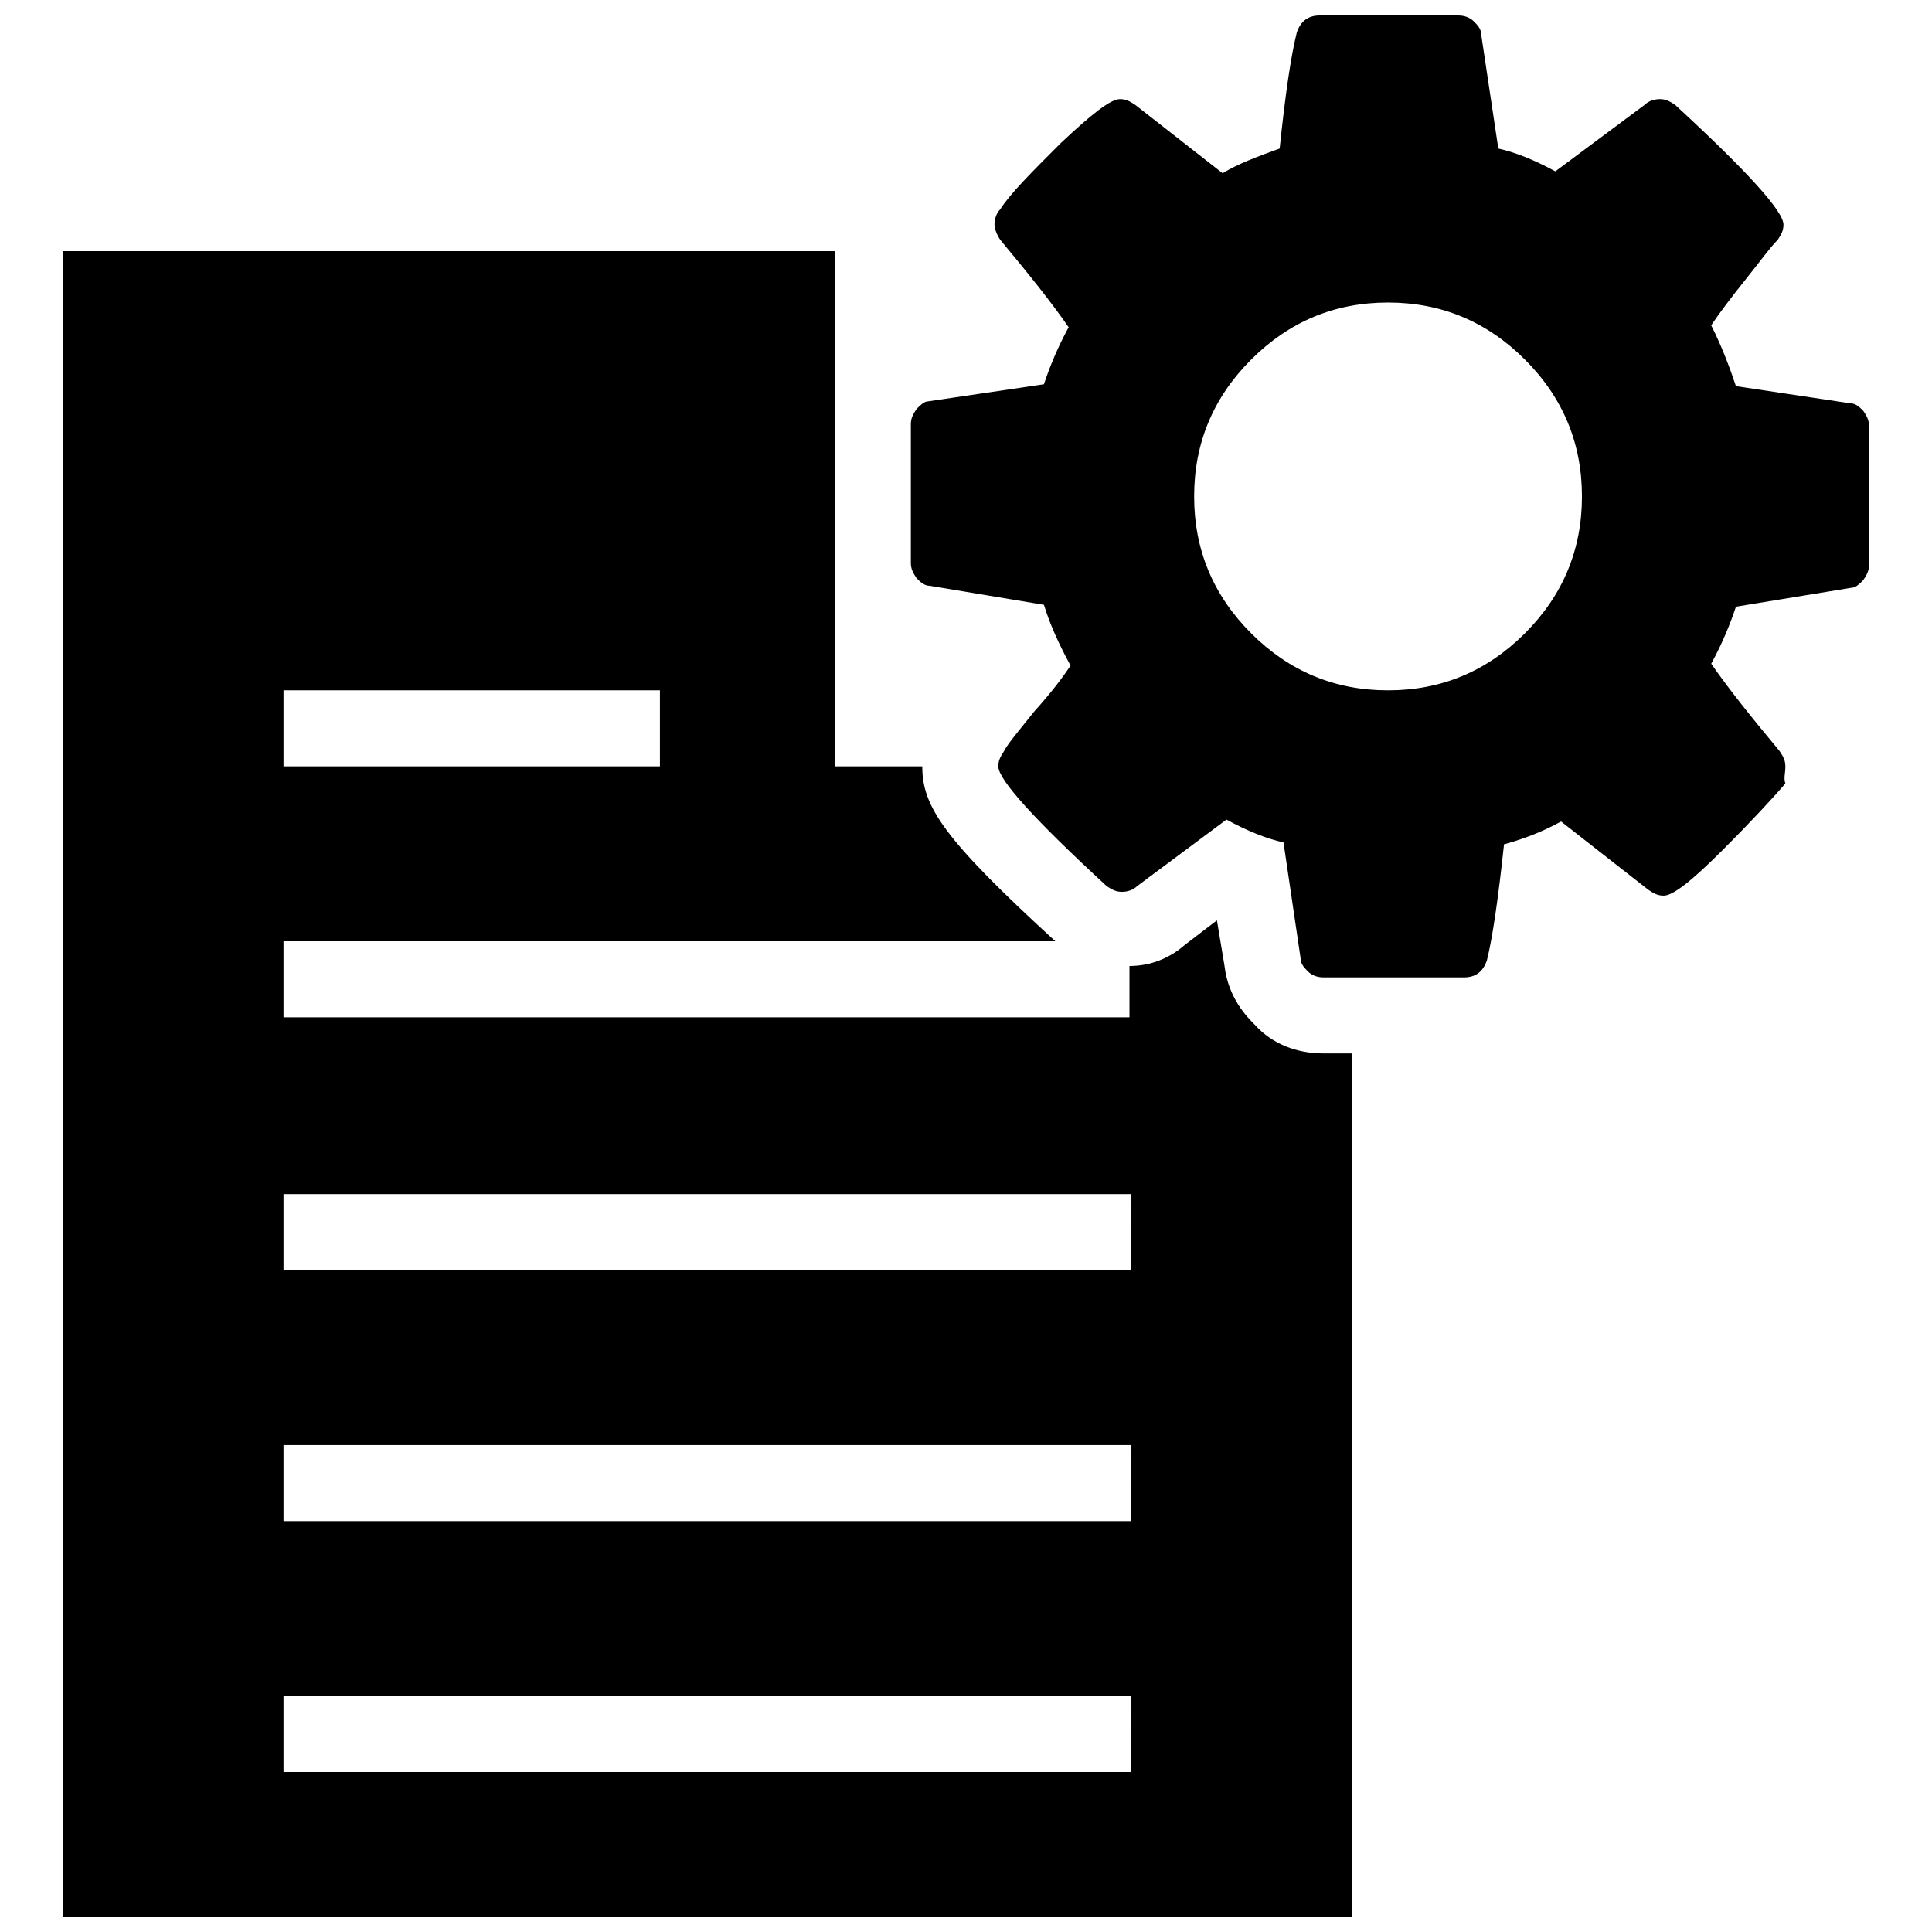
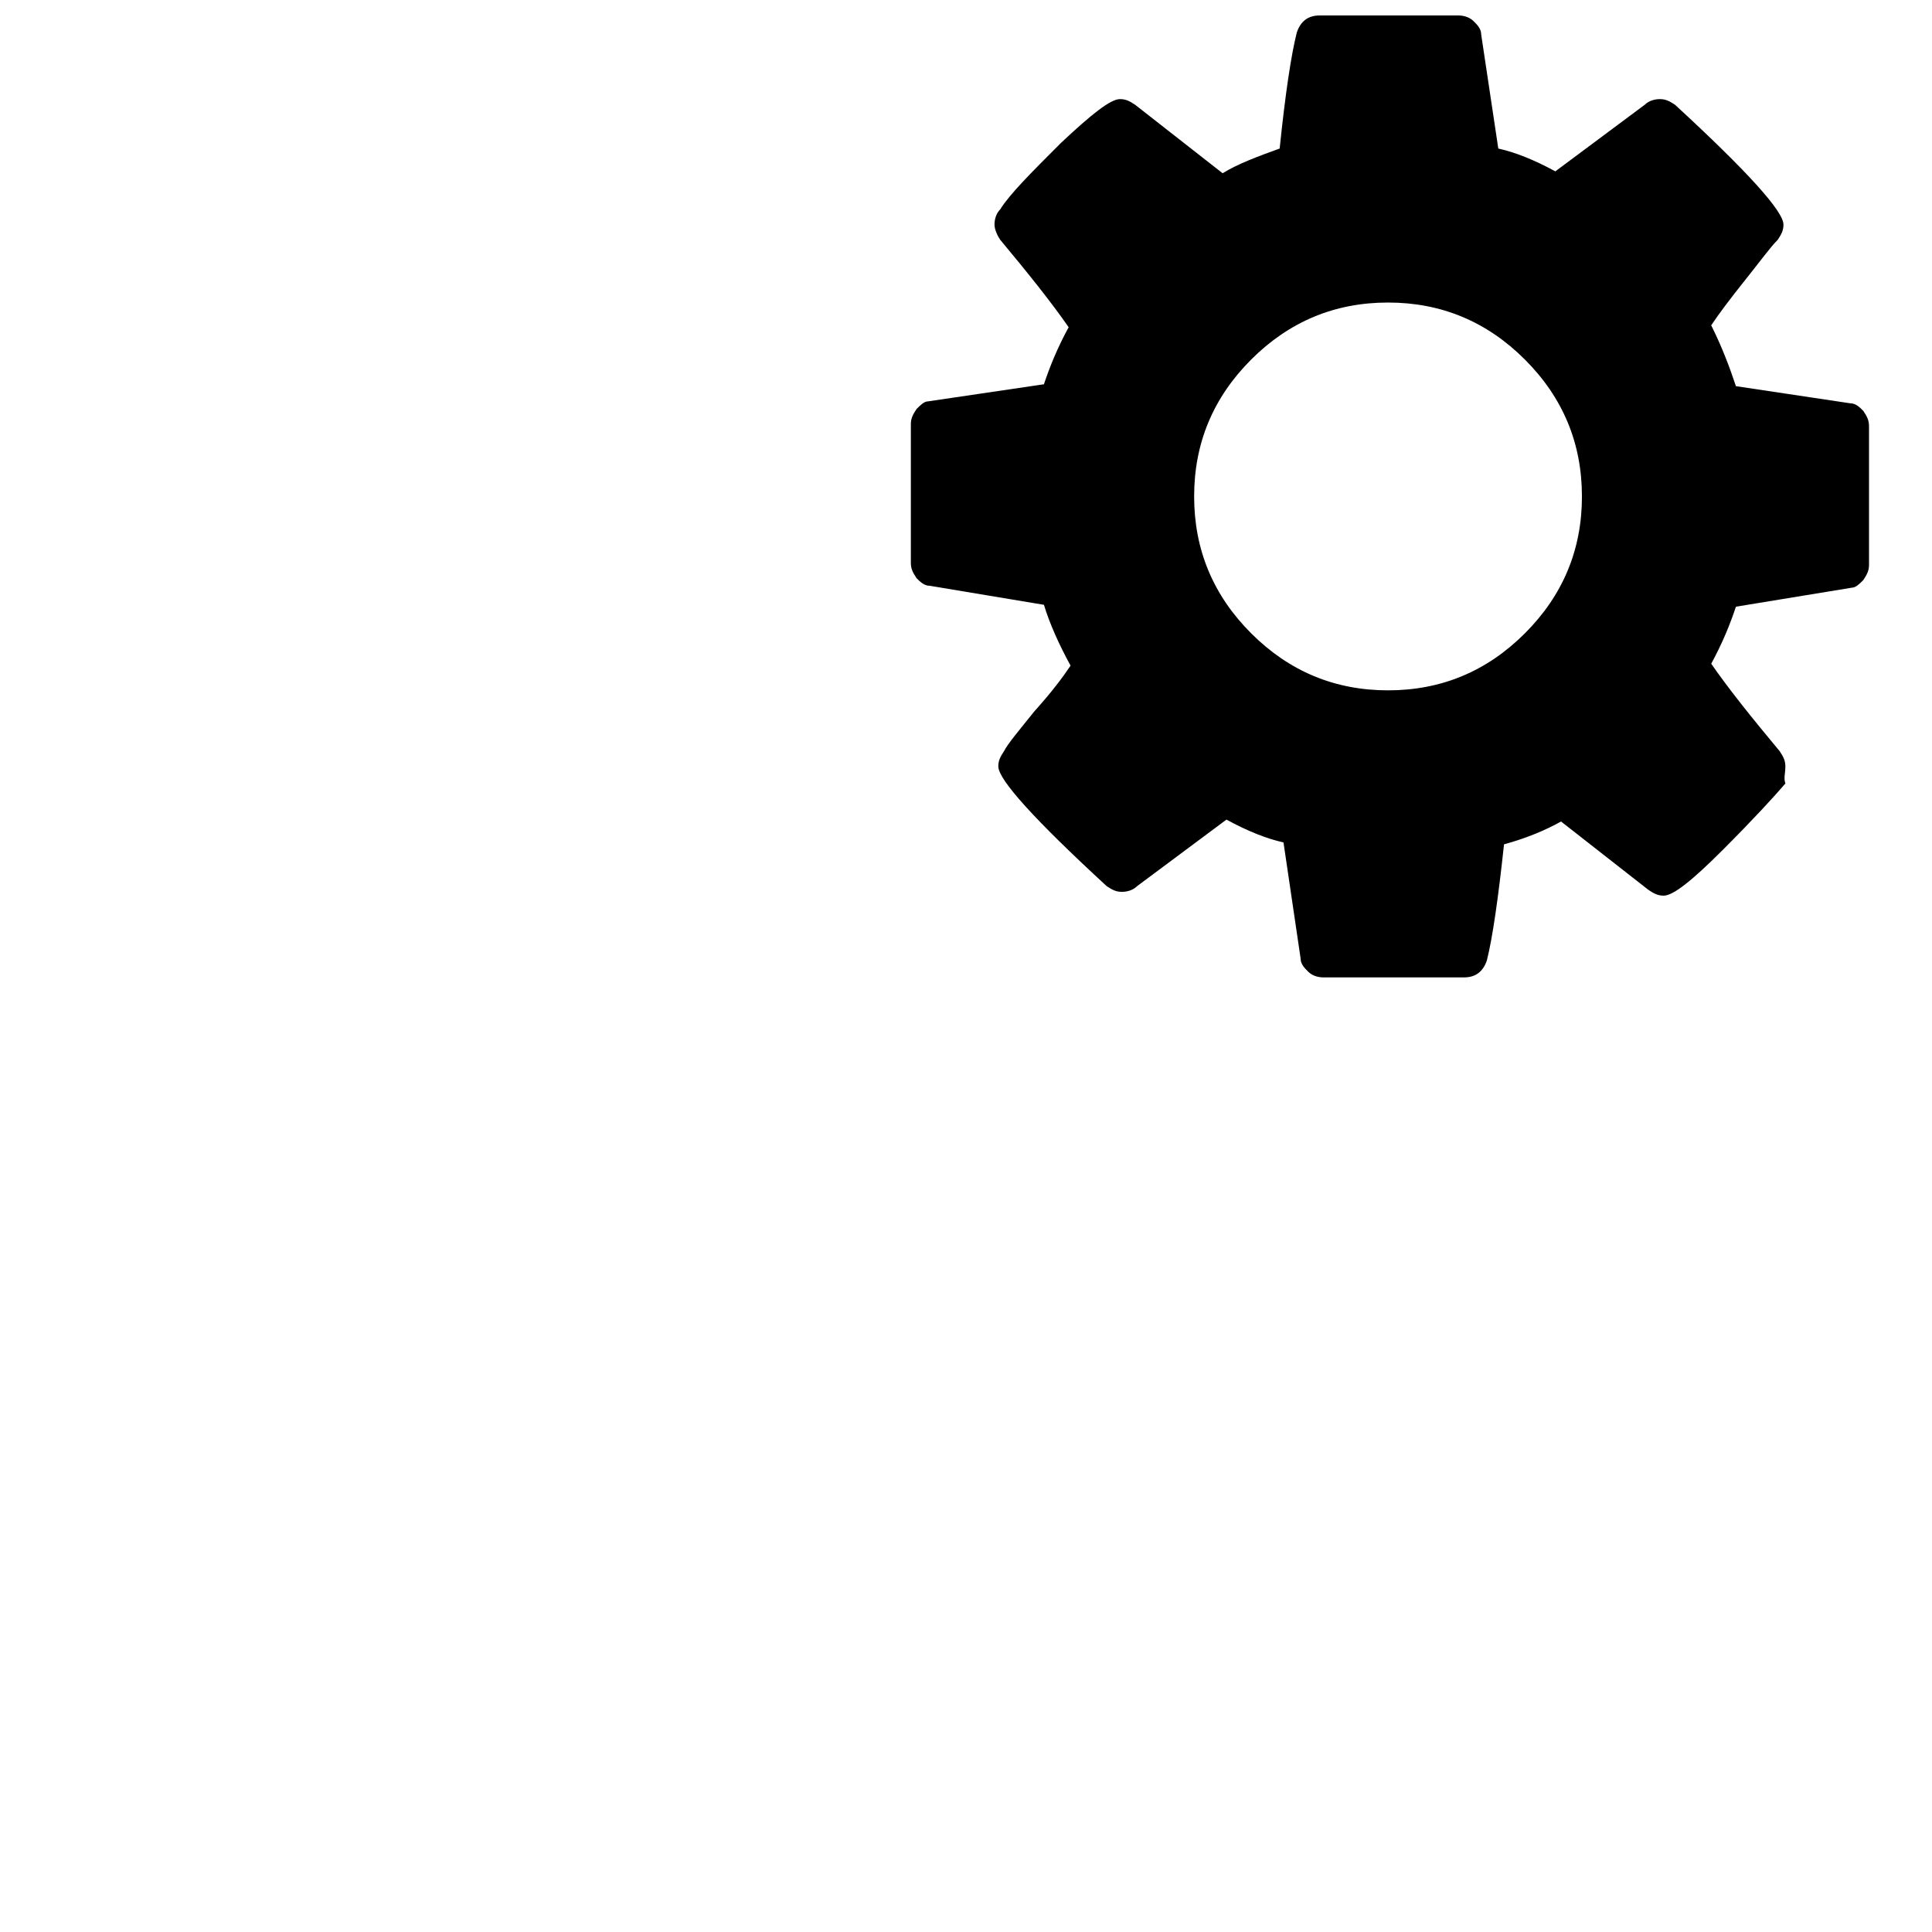
<svg xmlns="http://www.w3.org/2000/svg" width="800px" height="800px" version="1.1" viewBox="144 144 512 512">
  <defs>
    <clipPath id="b">
-       <path d="m160 210h343v441.9h-343z" />
-     </clipPath>
+       </clipPath>
    <clipPath id="a">
      <path d="m385 148.09h255v255.91h-255z" />
    </clipPath>
  </defs>
  <g>
    <g clip-path="url(#b)">
      <path d="m494.71 423.17c-7.055 0-13.602-2.519-18.137-7.559-2.016-2.016-7.055-7.055-8.062-15.617l-2.016-12.09-8.566 6.551c-4.031 3.527-9.07 5.543-14.609 5.543v13.602h-224.19v-20.152h205.05-0.504c-29.727-27.207-35.266-35.77-35.266-46.352h-23.176v-20.152l-0.004-116.38h-204.55v441.34h341.58l0.004-228.73zm-275.58-96.227h99.754v20.152h-99.754zm224.7 286.67h-224.7v-20.152h224.7c-0.004 0-0.004 20.152-0.004 20.152zm0-66.504h-224.7v-20.152h224.7c-0.004 0-0.004 20.152-0.004 20.152zm0-66.5h-224.7v-20.152h224.7c-0.004 0-0.004 20.152-0.004 20.152z" />
    </g>
    <g clip-path="url(#a)">
      <path d="m617.14 347.1c0-1.512-0.504-2.519-1.512-4.031-7.559-9.07-13.602-16.625-18.137-23.176 3.023-5.543 5.039-10.578 6.551-15.113l30.73-5.039c1.008 0 2.016-1.008 3.023-2.016 1.008-1.512 1.512-2.519 1.512-4.031v-36.777c0-1.512-0.504-2.519-1.512-4.031-1.008-1.008-2.016-2.016-3.527-2.016l-30.23-4.535c-1.512-4.535-3.527-10.078-6.551-16.121 2.016-3.023 5.039-7.055 9.07-12.09 4.031-5.039 6.551-8.566 8.566-10.578 1.008-1.512 1.512-2.519 1.512-4.031 0-3.527-9.574-14.105-28.719-31.738-1.512-1.008-2.519-1.512-4.031-1.512s-3.023 0.504-4.031 1.512l-23.676 17.633c-5.543-3.023-10.578-5.039-15.113-6.047l-4.535-30.23c0-1.512-1.008-2.519-2.016-3.527-1.008-1.004-2.519-1.508-4.031-1.508h-36.777c-3.023 0-5.039 1.512-6.047 4.535-1.512 6.047-3.023 16.121-4.535 30.73-5.543 2.016-11.082 4.031-15.113 6.551l-23.176-18.137c-1.512-1.008-2.519-1.512-4.031-1.512-2.519 0-7.559 4.031-15.617 11.586-8.062 8.062-13.602 13.602-16.121 17.633-1.008 1.008-1.512 2.519-1.512 4.031 0 1.008 0.504 2.519 1.512 4.031 7.559 9.07 13.602 16.625 18.137 23.176-3.023 5.543-5.039 10.578-6.551 15.113l-30.73 4.535c-1.008 0-2.016 1.008-3.023 2.016-1.008 1.512-1.512 2.519-1.512 4.031v36.777c0 1.512 0.504 2.519 1.512 4.031 1.008 1.008 2.016 2.016 3.527 2.016l30.23 5.039c1.512 5.039 4.031 10.578 7.055 16.121-2.016 3.023-5.039 7.055-9.574 12.09-4.031 5.039-7.055 8.566-8.062 10.578-1.008 1.512-1.512 2.519-1.512 4.031 0 3.527 9.574 14.105 28.719 31.738 1.512 1.008 2.519 1.512 4.031 1.512s3.023-0.504 4.031-1.512l23.68-17.633c5.543 3.023 10.578 5.039 15.113 6.047l4.535 30.73c0 1.512 1.008 2.519 2.016 3.527 1.008 1.008 2.519 1.512 4.031 1.512h37.281c3.023 0 5.039-1.512 6.047-4.535 1.512-6.047 3.023-16.625 4.535-30.73 5.543-1.512 10.578-3.527 15.113-6.047l23.176 18.137c1.512 1.008 2.519 1.512 4.031 1.512 2.519 0 7.559-4.031 15.617-12.09 8.062-8.062 13.602-14.105 16.625-17.633-0.508-1.512-0.004-2.519-0.004-4.535zm-69.023-35.266c-10.078 10.078-22.168 15.113-36.273 15.113s-26.199-5.039-36.273-15.113c-10.078-10.078-15.113-22.168-15.113-36.273 0-14.105 5.039-26.199 15.113-36.273 10.078-10.078 22.168-15.113 36.273-15.113s26.199 5.039 36.273 15.113c10.078 10.078 15.113 22.168 15.113 36.273 0.004 14.105-5.035 26.195-15.113 36.273z" />
    </g>
  </g>
</svg>